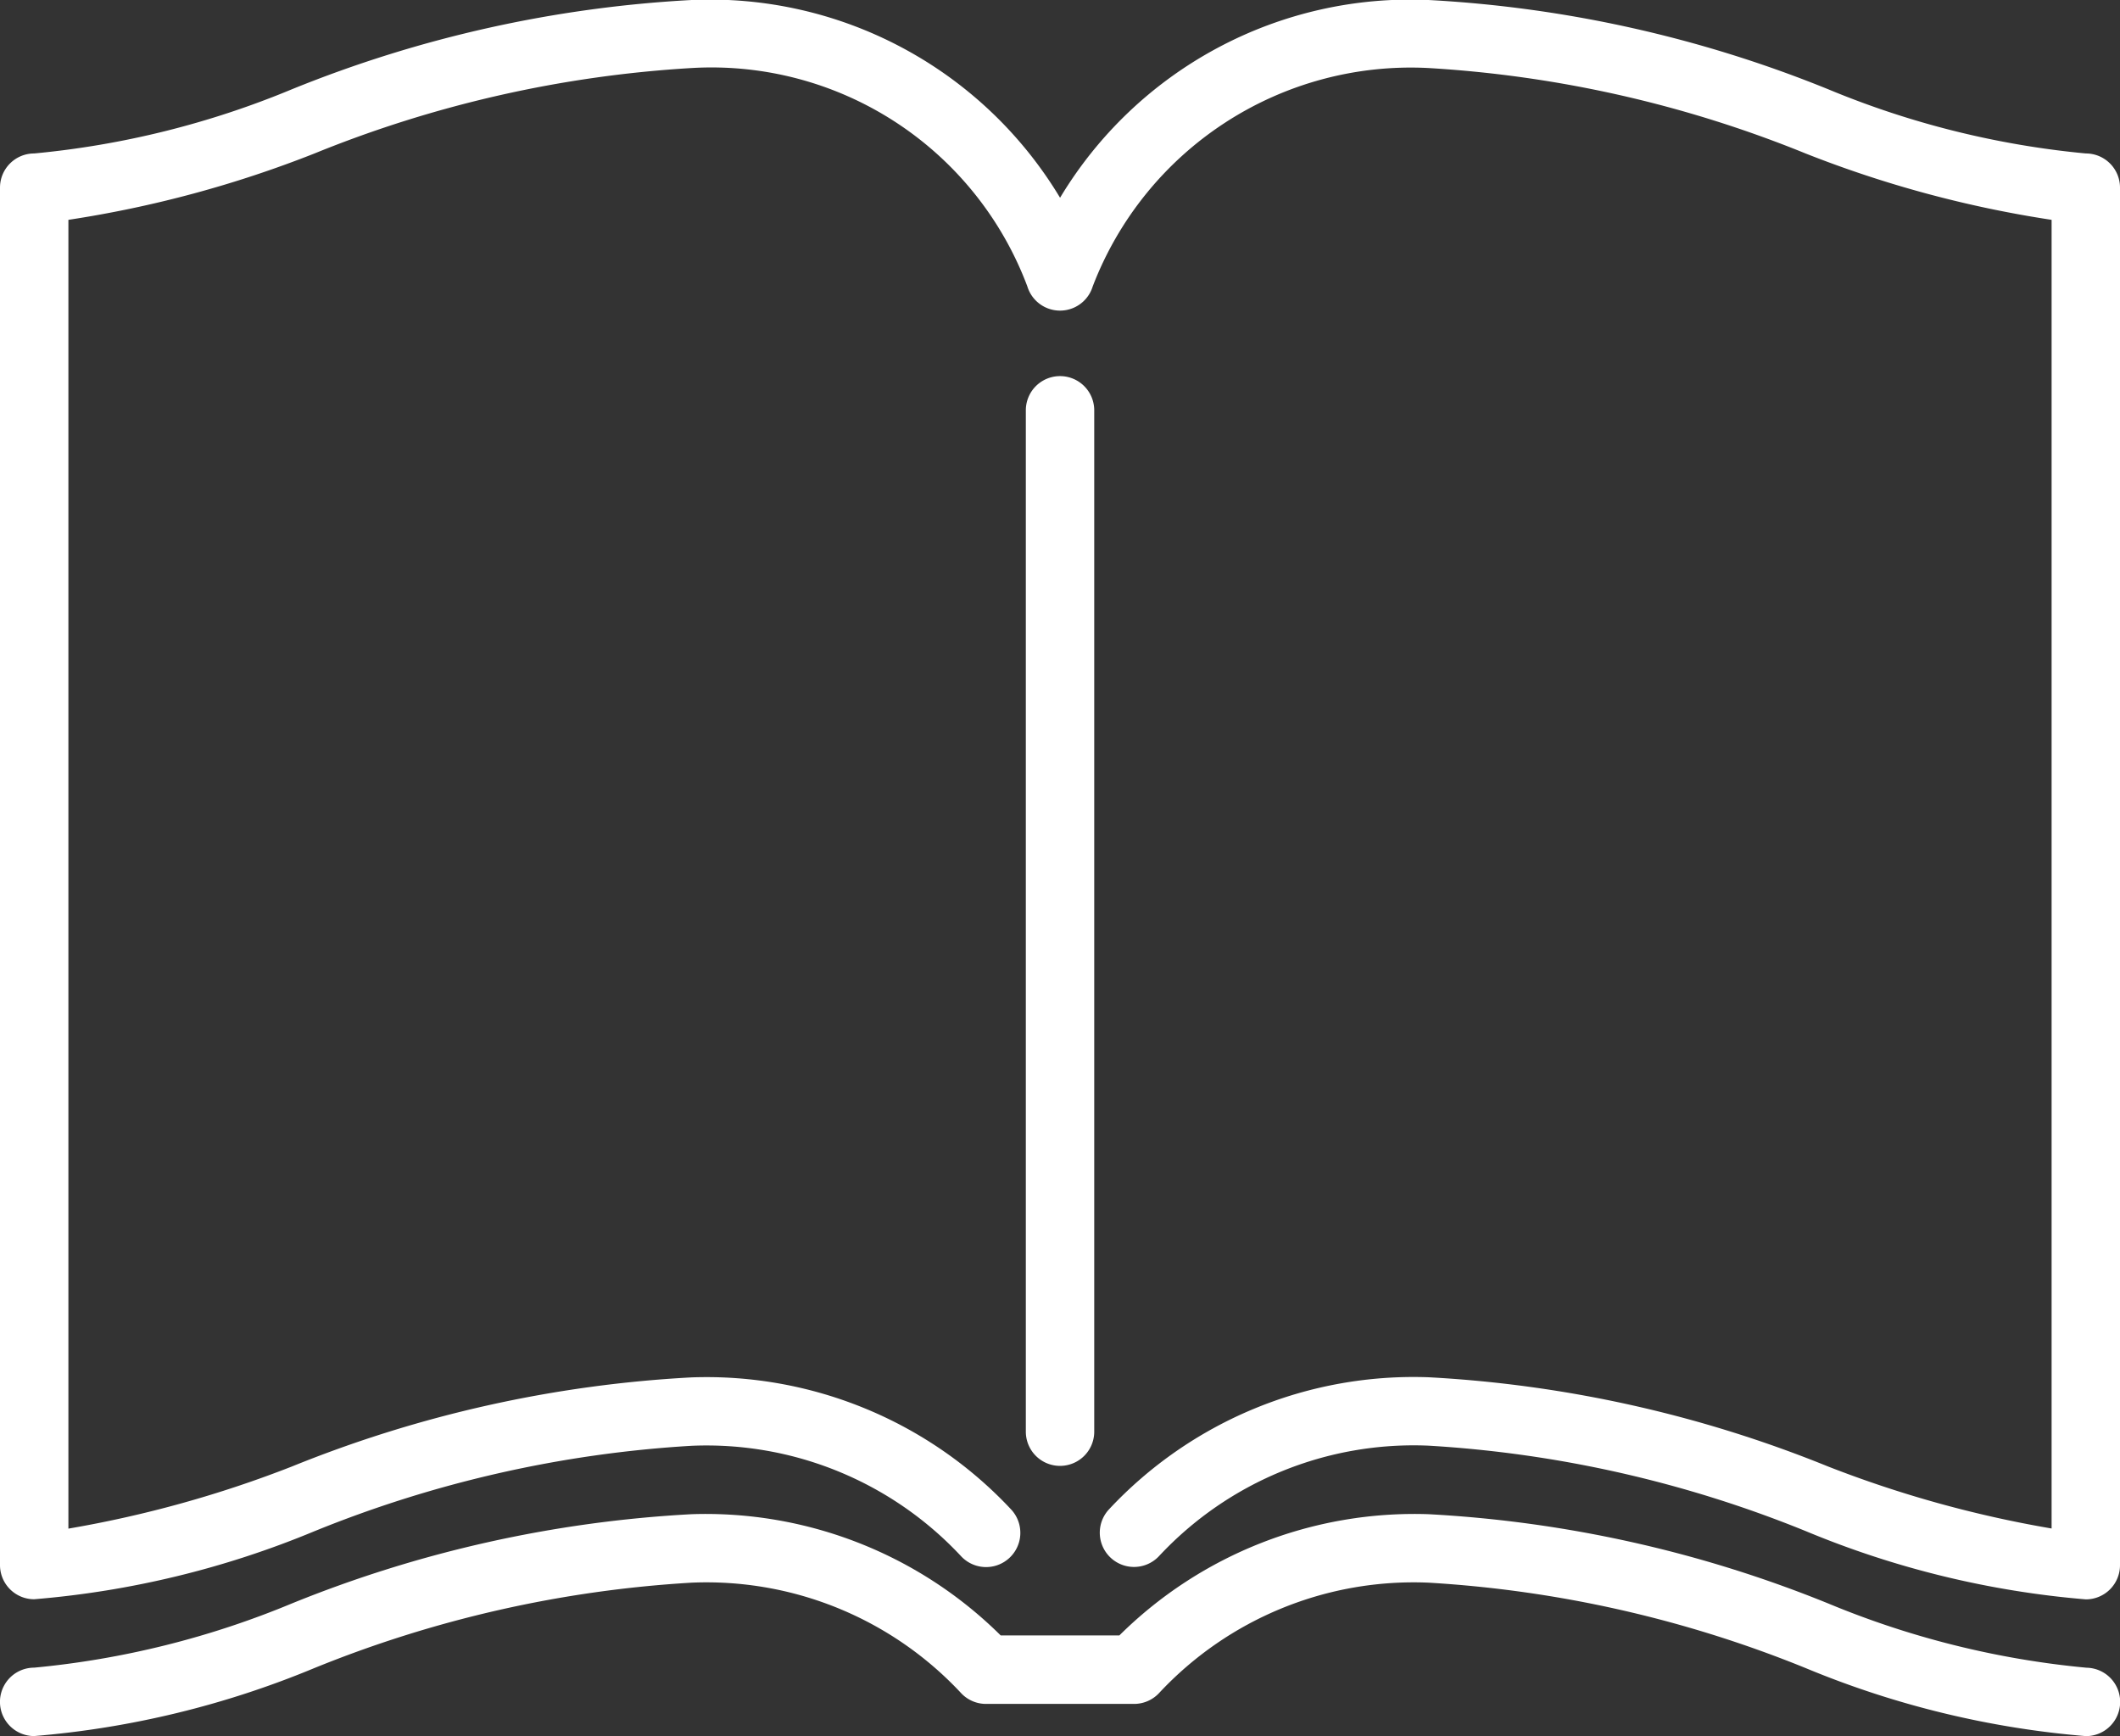
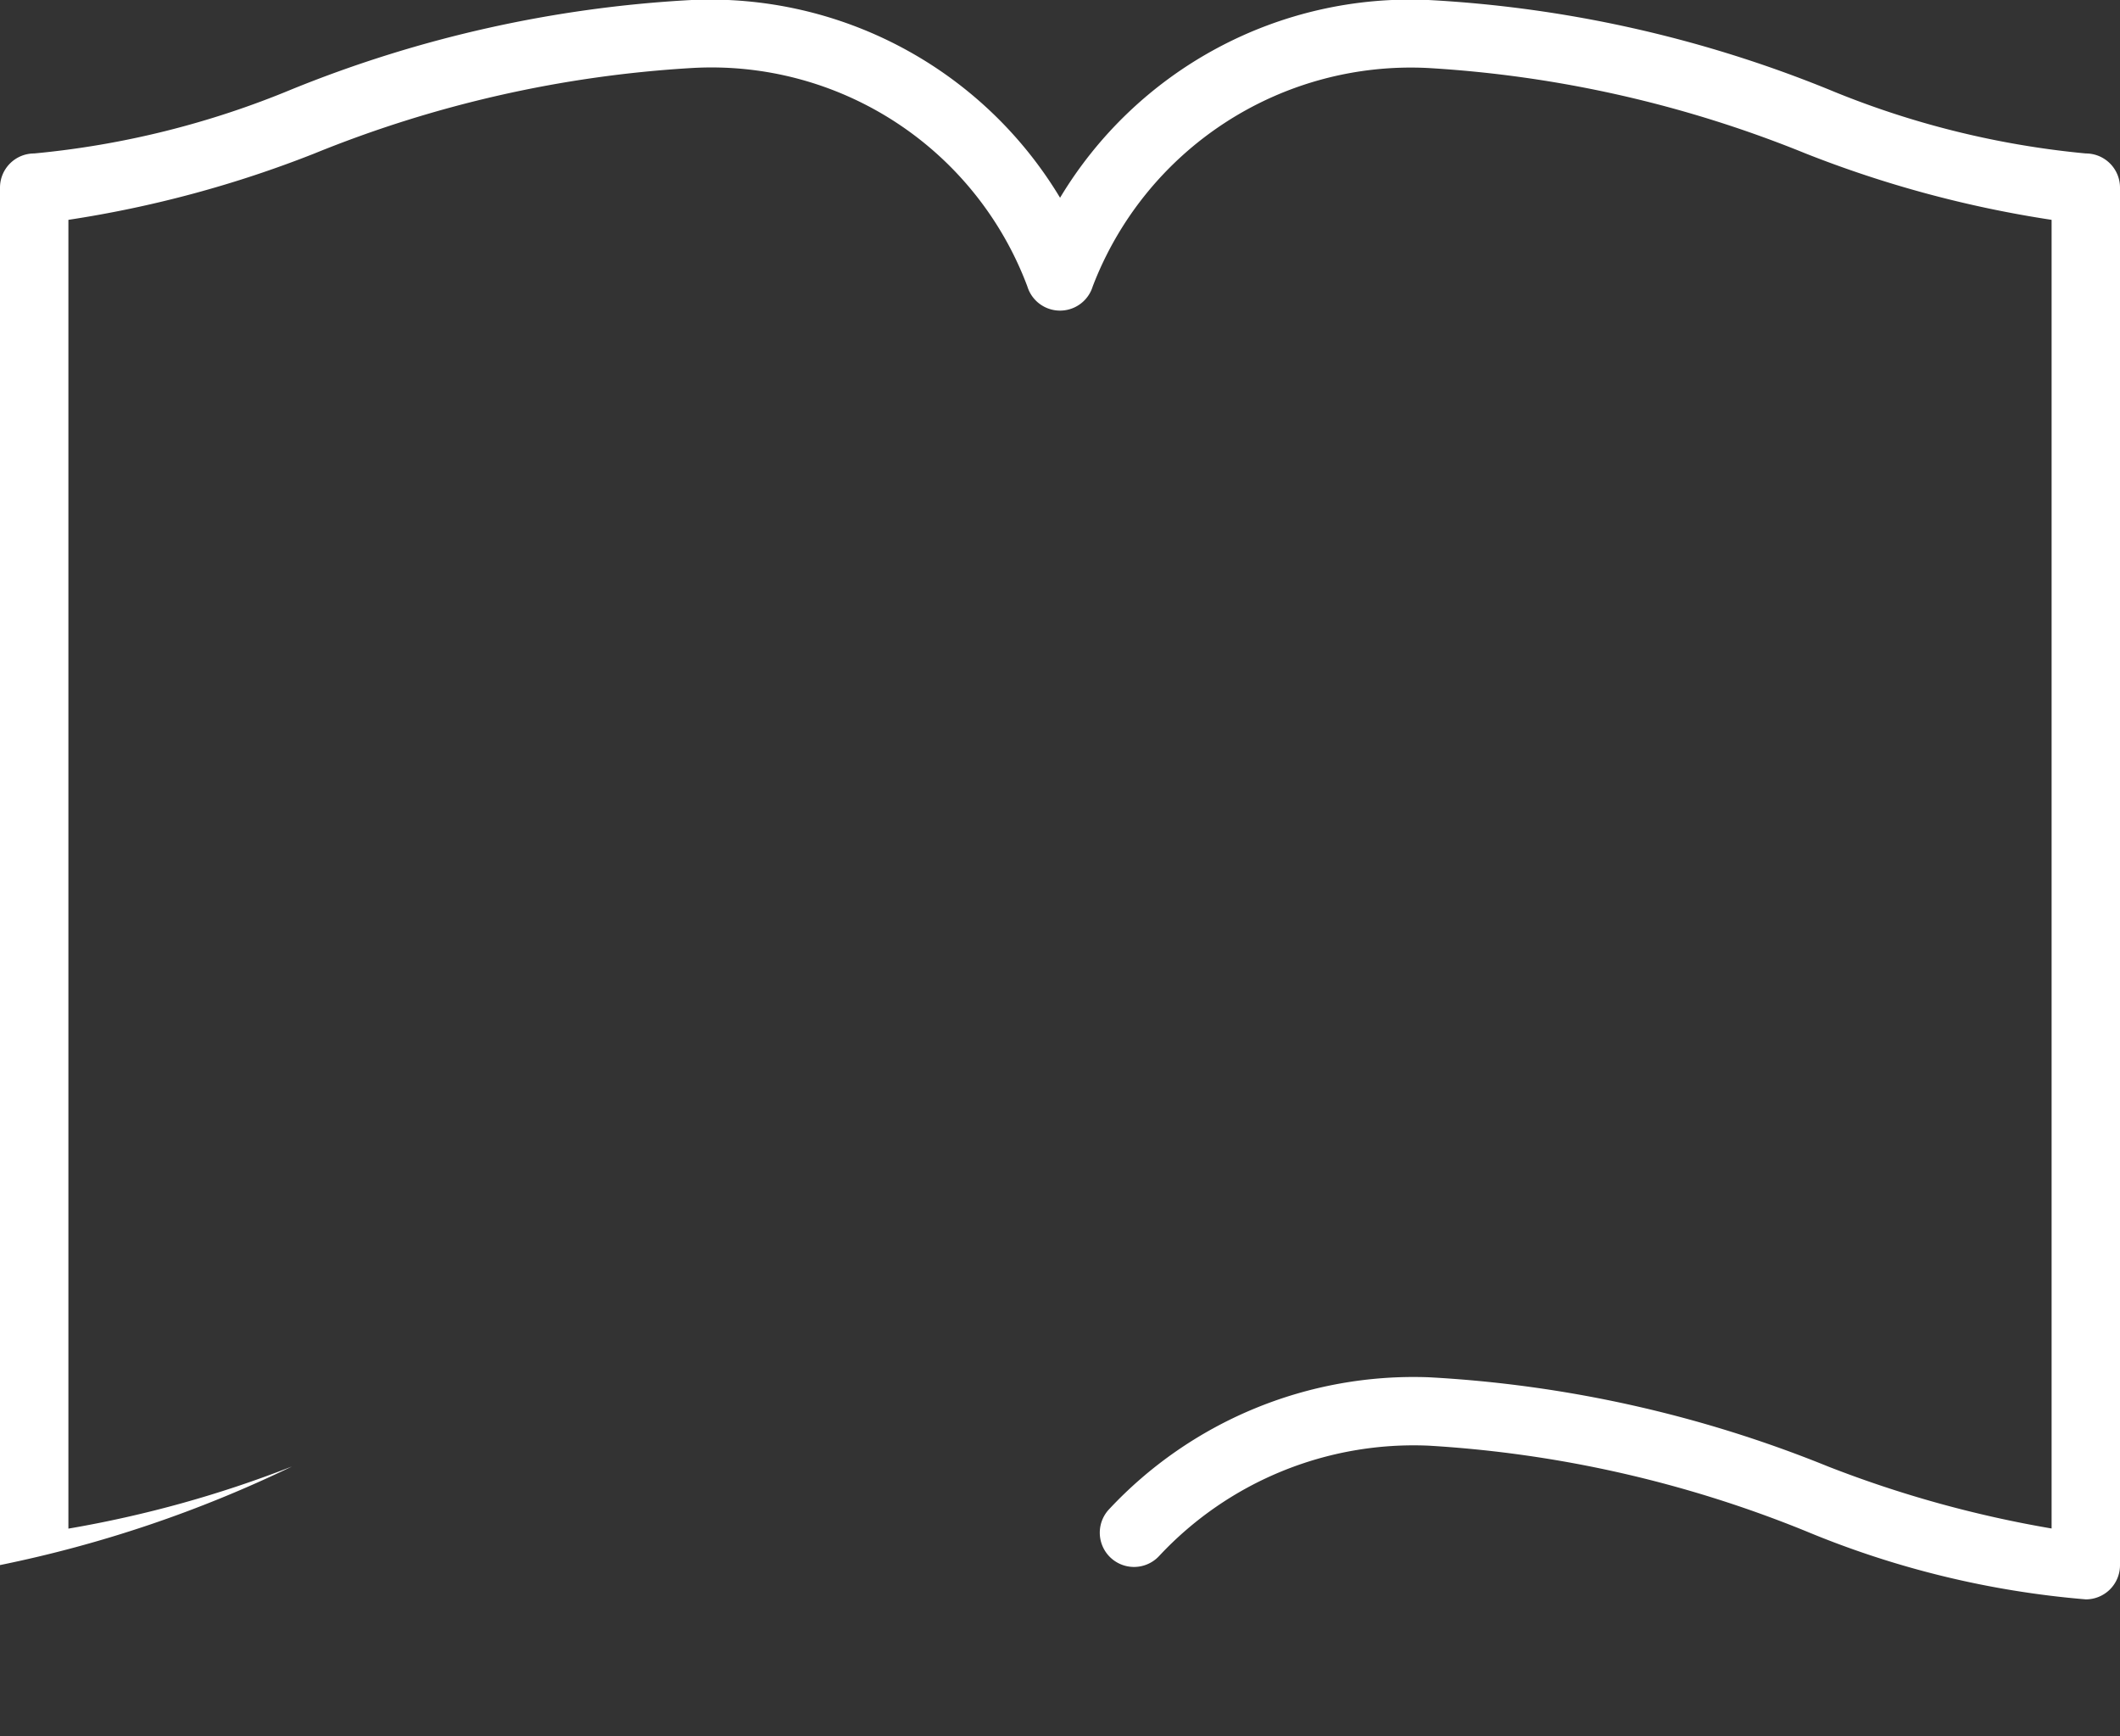
<svg xmlns="http://www.w3.org/2000/svg" width="33.504" height="27.433" viewBox="0 0 33.504 27.433">
  <rect x="0" y="0" width="33.504" height="27.433" fill="#333333" stroke="none" />
  <g id="magazin-offnen" transform="translate(0 -42.126)">
-     <path id="Pfad_3378" data-name="Pfad 3378" d="M226.081,141.3V125.16a.54.54,0,0,0-1.081,0V141.3a.54.54,0,1,0,1.081,0Z" transform="translate(-208.788 -76.55)" fill="#fff" />
-     <path id="Pfad_3379" data-name="Pfad 3379" d="M32.964,44.551a14.022,14.022,0,0,1-4.073-1.015,19.567,19.567,0,0,0-6.316-1.41,6.456,6.456,0,0,0-5.822,3.125,6.456,6.456,0,0,0-5.822-3.125,19.567,19.567,0,0,0-6.316,1.41A14.024,14.024,0,0,1,.54,44.551a.54.54,0,0,0-.54.54V66.858a.54.54,0,0,0,.54.54,14.654,14.654,0,0,0,4.427-1.074,18.746,18.746,0,0,1,5.963-1.351,5.5,5.5,0,0,1,4.254,1.74.54.54,0,0,0,.8-.729,6.586,6.586,0,0,0-5.052-2.092A19.567,19.567,0,0,0,4.614,65.3a18.034,18.034,0,0,1-3.533.982V45.6a17.872,17.872,0,0,0,3.887-1.048,18.745,18.745,0,0,1,5.963-1.351,5.332,5.332,0,0,1,5.305,3.451.54.54,0,0,0,1.033,0,5.383,5.383,0,0,1,5.305-3.451,18.745,18.745,0,0,1,5.963,1.351A17.869,17.869,0,0,0,32.423,45.6v20.68A18.038,18.038,0,0,1,28.89,65.3a19.567,19.567,0,0,0-6.316-1.41,6.586,6.586,0,0,0-5.052,2.092.54.54,0,1,0,.8.729,5.5,5.5,0,0,1,4.254-1.74,18.745,18.745,0,0,1,5.963,1.351A14.655,14.655,0,0,0,32.964,67.4a.54.54,0,0,0,.54-.54V45.091A.54.54,0,0,0,32.964,44.551Z" fill="#fff" />
-     <path id="Pfad_3380" data-name="Pfad 3380" d="M32.964,376.643a14.021,14.021,0,0,1-4.073-1.015,19.569,19.569,0,0,0-6.316-1.41,6.621,6.621,0,0,0-4.885,1.916H15.815a6.621,6.621,0,0,0-4.885-1.916,19.568,19.568,0,0,0-6.316,1.41A14.021,14.021,0,0,1,.54,376.643a.54.54,0,1,0,0,1.081,14.654,14.654,0,0,0,4.427-1.074A18.745,18.745,0,0,1,10.93,375.3a5.5,5.5,0,0,1,4.254,1.74.54.54,0,0,0,.4.176h2.338a.541.541,0,0,0,.4-.176,5.5,5.5,0,0,1,4.254-1.74,18.745,18.745,0,0,1,5.963,1.351,14.655,14.655,0,0,0,4.427,1.074.54.54,0,0,0,0-1.081Z" transform="translate(0 -308.164)" fill="#fff" />
+     <path id="Pfad_3379" data-name="Pfad 3379" d="M32.964,44.551a14.022,14.022,0,0,1-4.073-1.015,19.567,19.567,0,0,0-6.316-1.41,6.456,6.456,0,0,0-5.822,3.125,6.456,6.456,0,0,0-5.822-3.125,19.567,19.567,0,0,0-6.316,1.41A14.024,14.024,0,0,1,.54,44.551a.54.54,0,0,0-.54.54V66.858A19.567,19.567,0,0,0,4.614,65.3a18.034,18.034,0,0,1-3.533.982V45.6a17.872,17.872,0,0,0,3.887-1.048,18.745,18.745,0,0,1,5.963-1.351,5.332,5.332,0,0,1,5.305,3.451.54.54,0,0,0,1.033,0,5.383,5.383,0,0,1,5.305-3.451,18.745,18.745,0,0,1,5.963,1.351A17.869,17.869,0,0,0,32.423,45.6v20.68A18.038,18.038,0,0,1,28.89,65.3a19.567,19.567,0,0,0-6.316-1.41,6.586,6.586,0,0,0-5.052,2.092.54.54,0,1,0,.8.729,5.5,5.5,0,0,1,4.254-1.74,18.745,18.745,0,0,1,5.963,1.351A14.655,14.655,0,0,0,32.964,67.4a.54.54,0,0,0,.54-.54V45.091A.54.54,0,0,0,32.964,44.551Z" fill="#fff" />
  </g>
</svg>